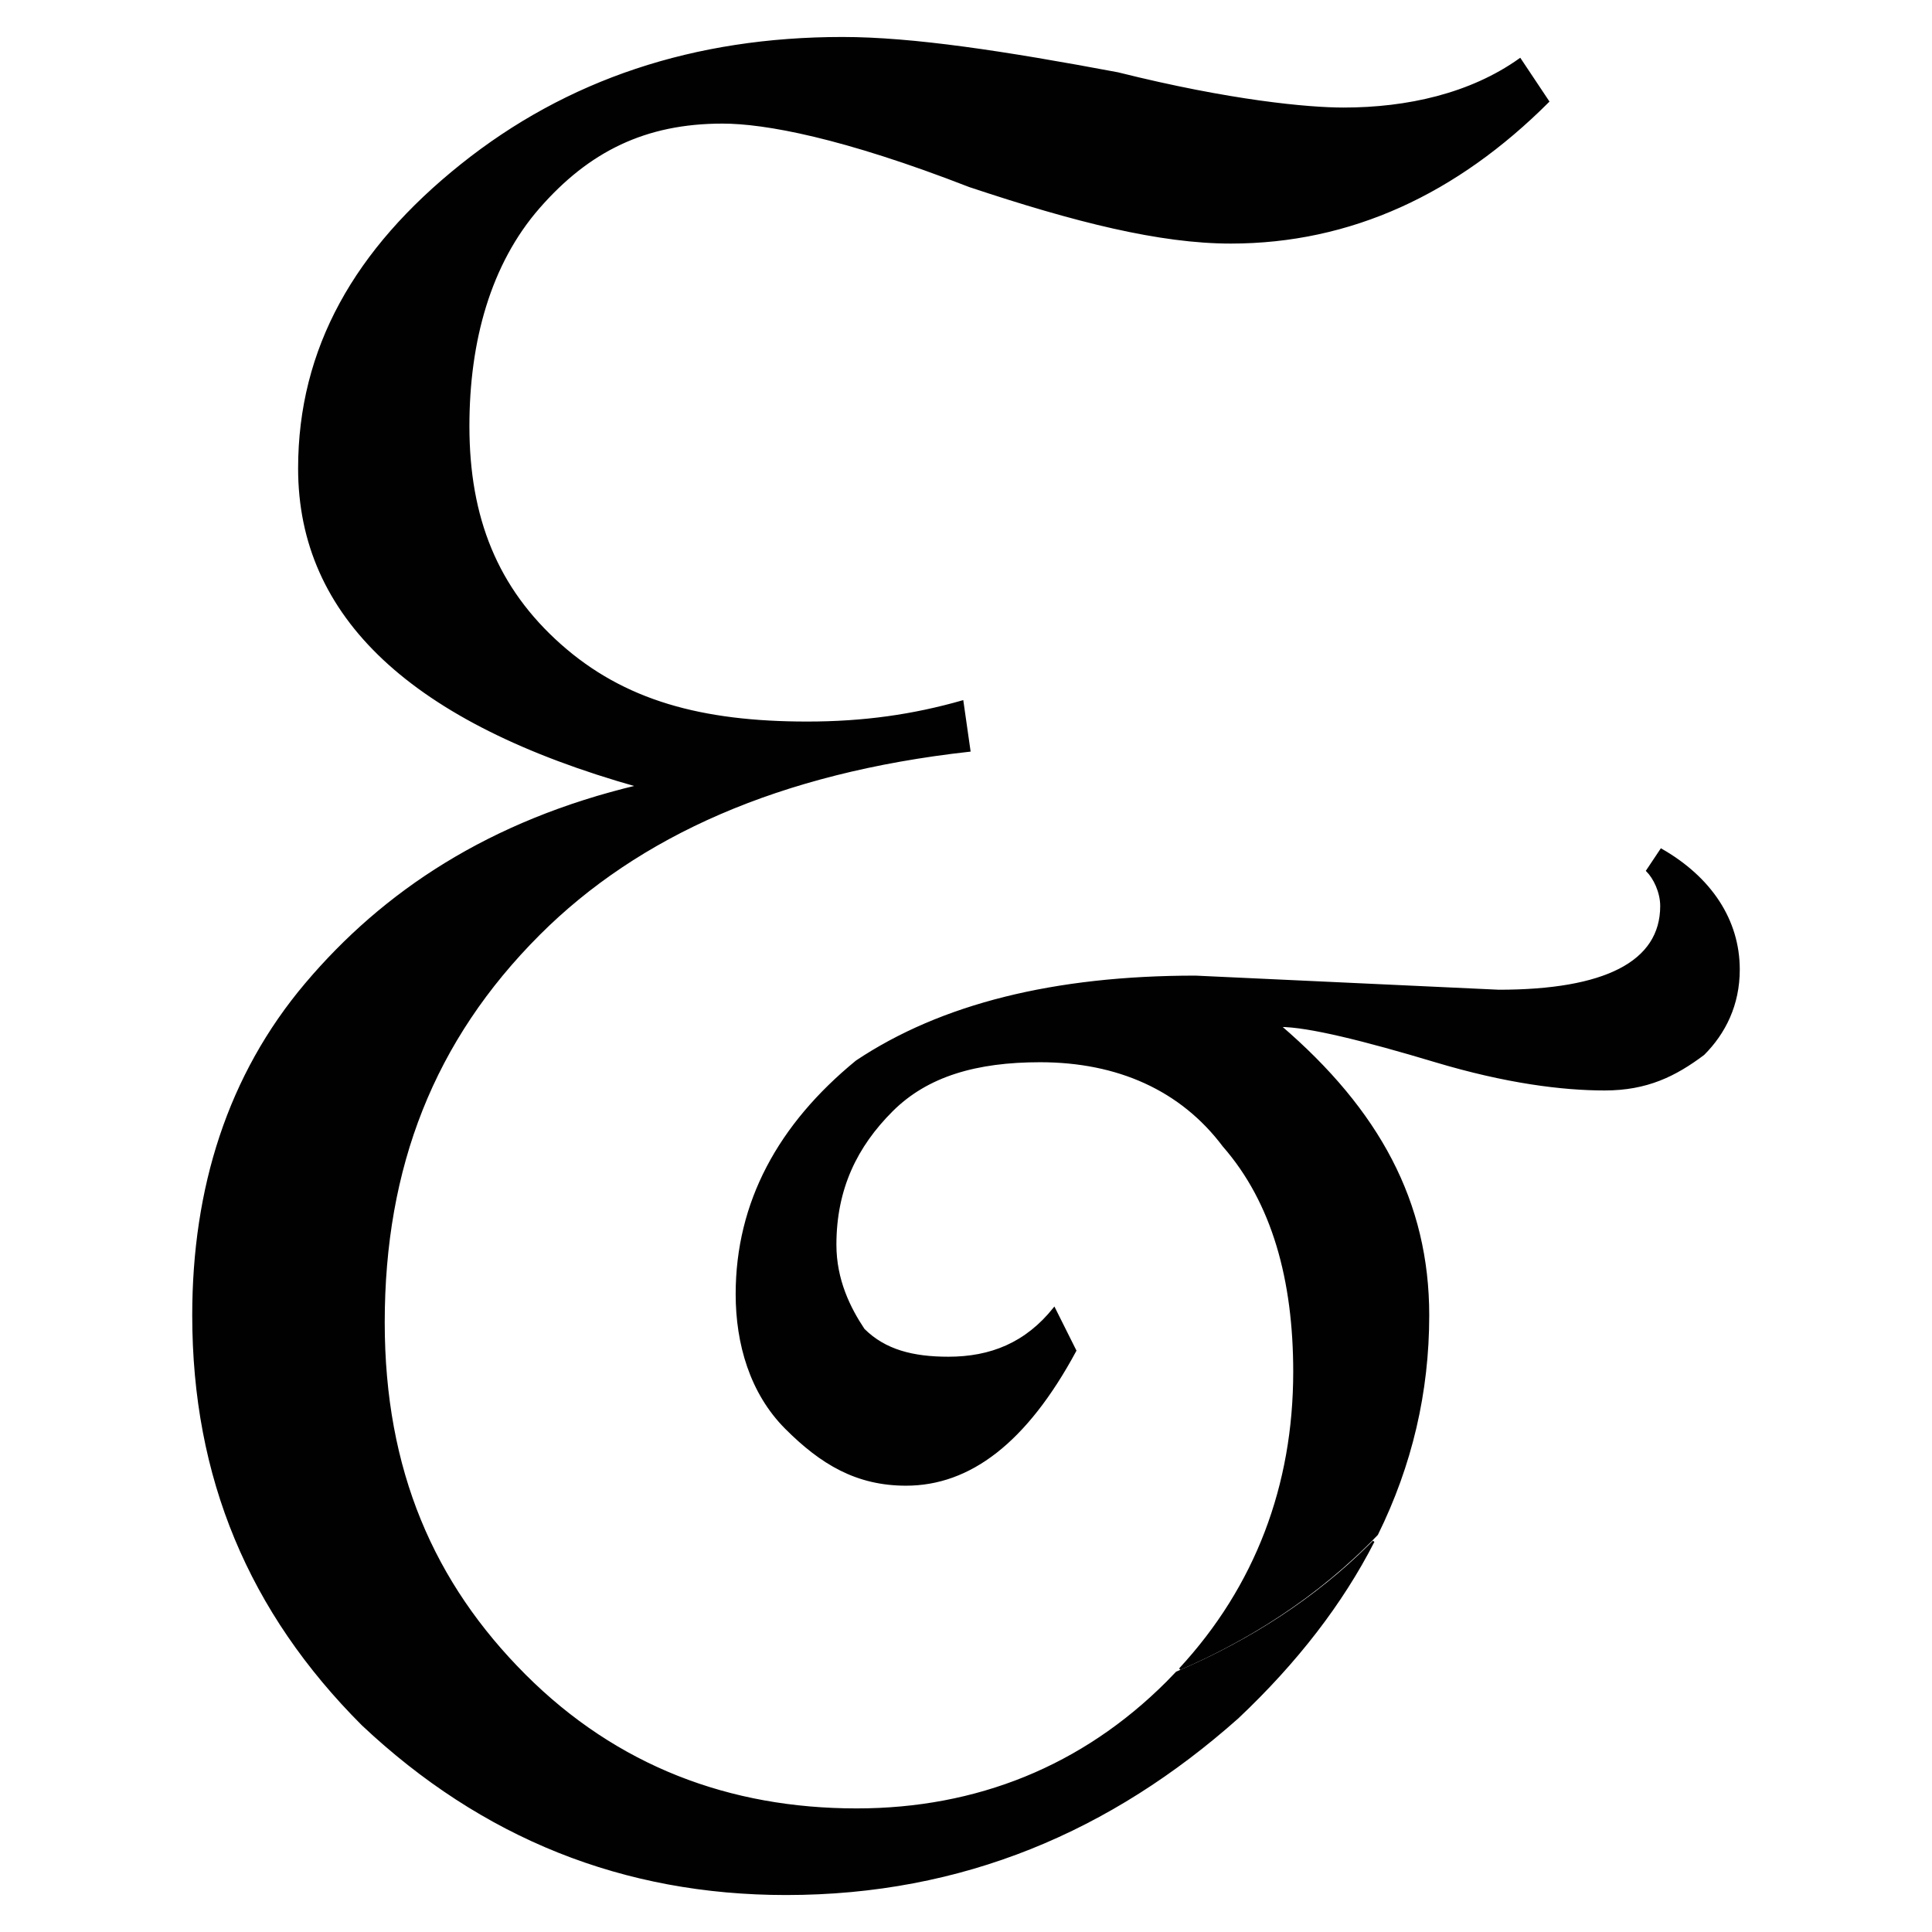
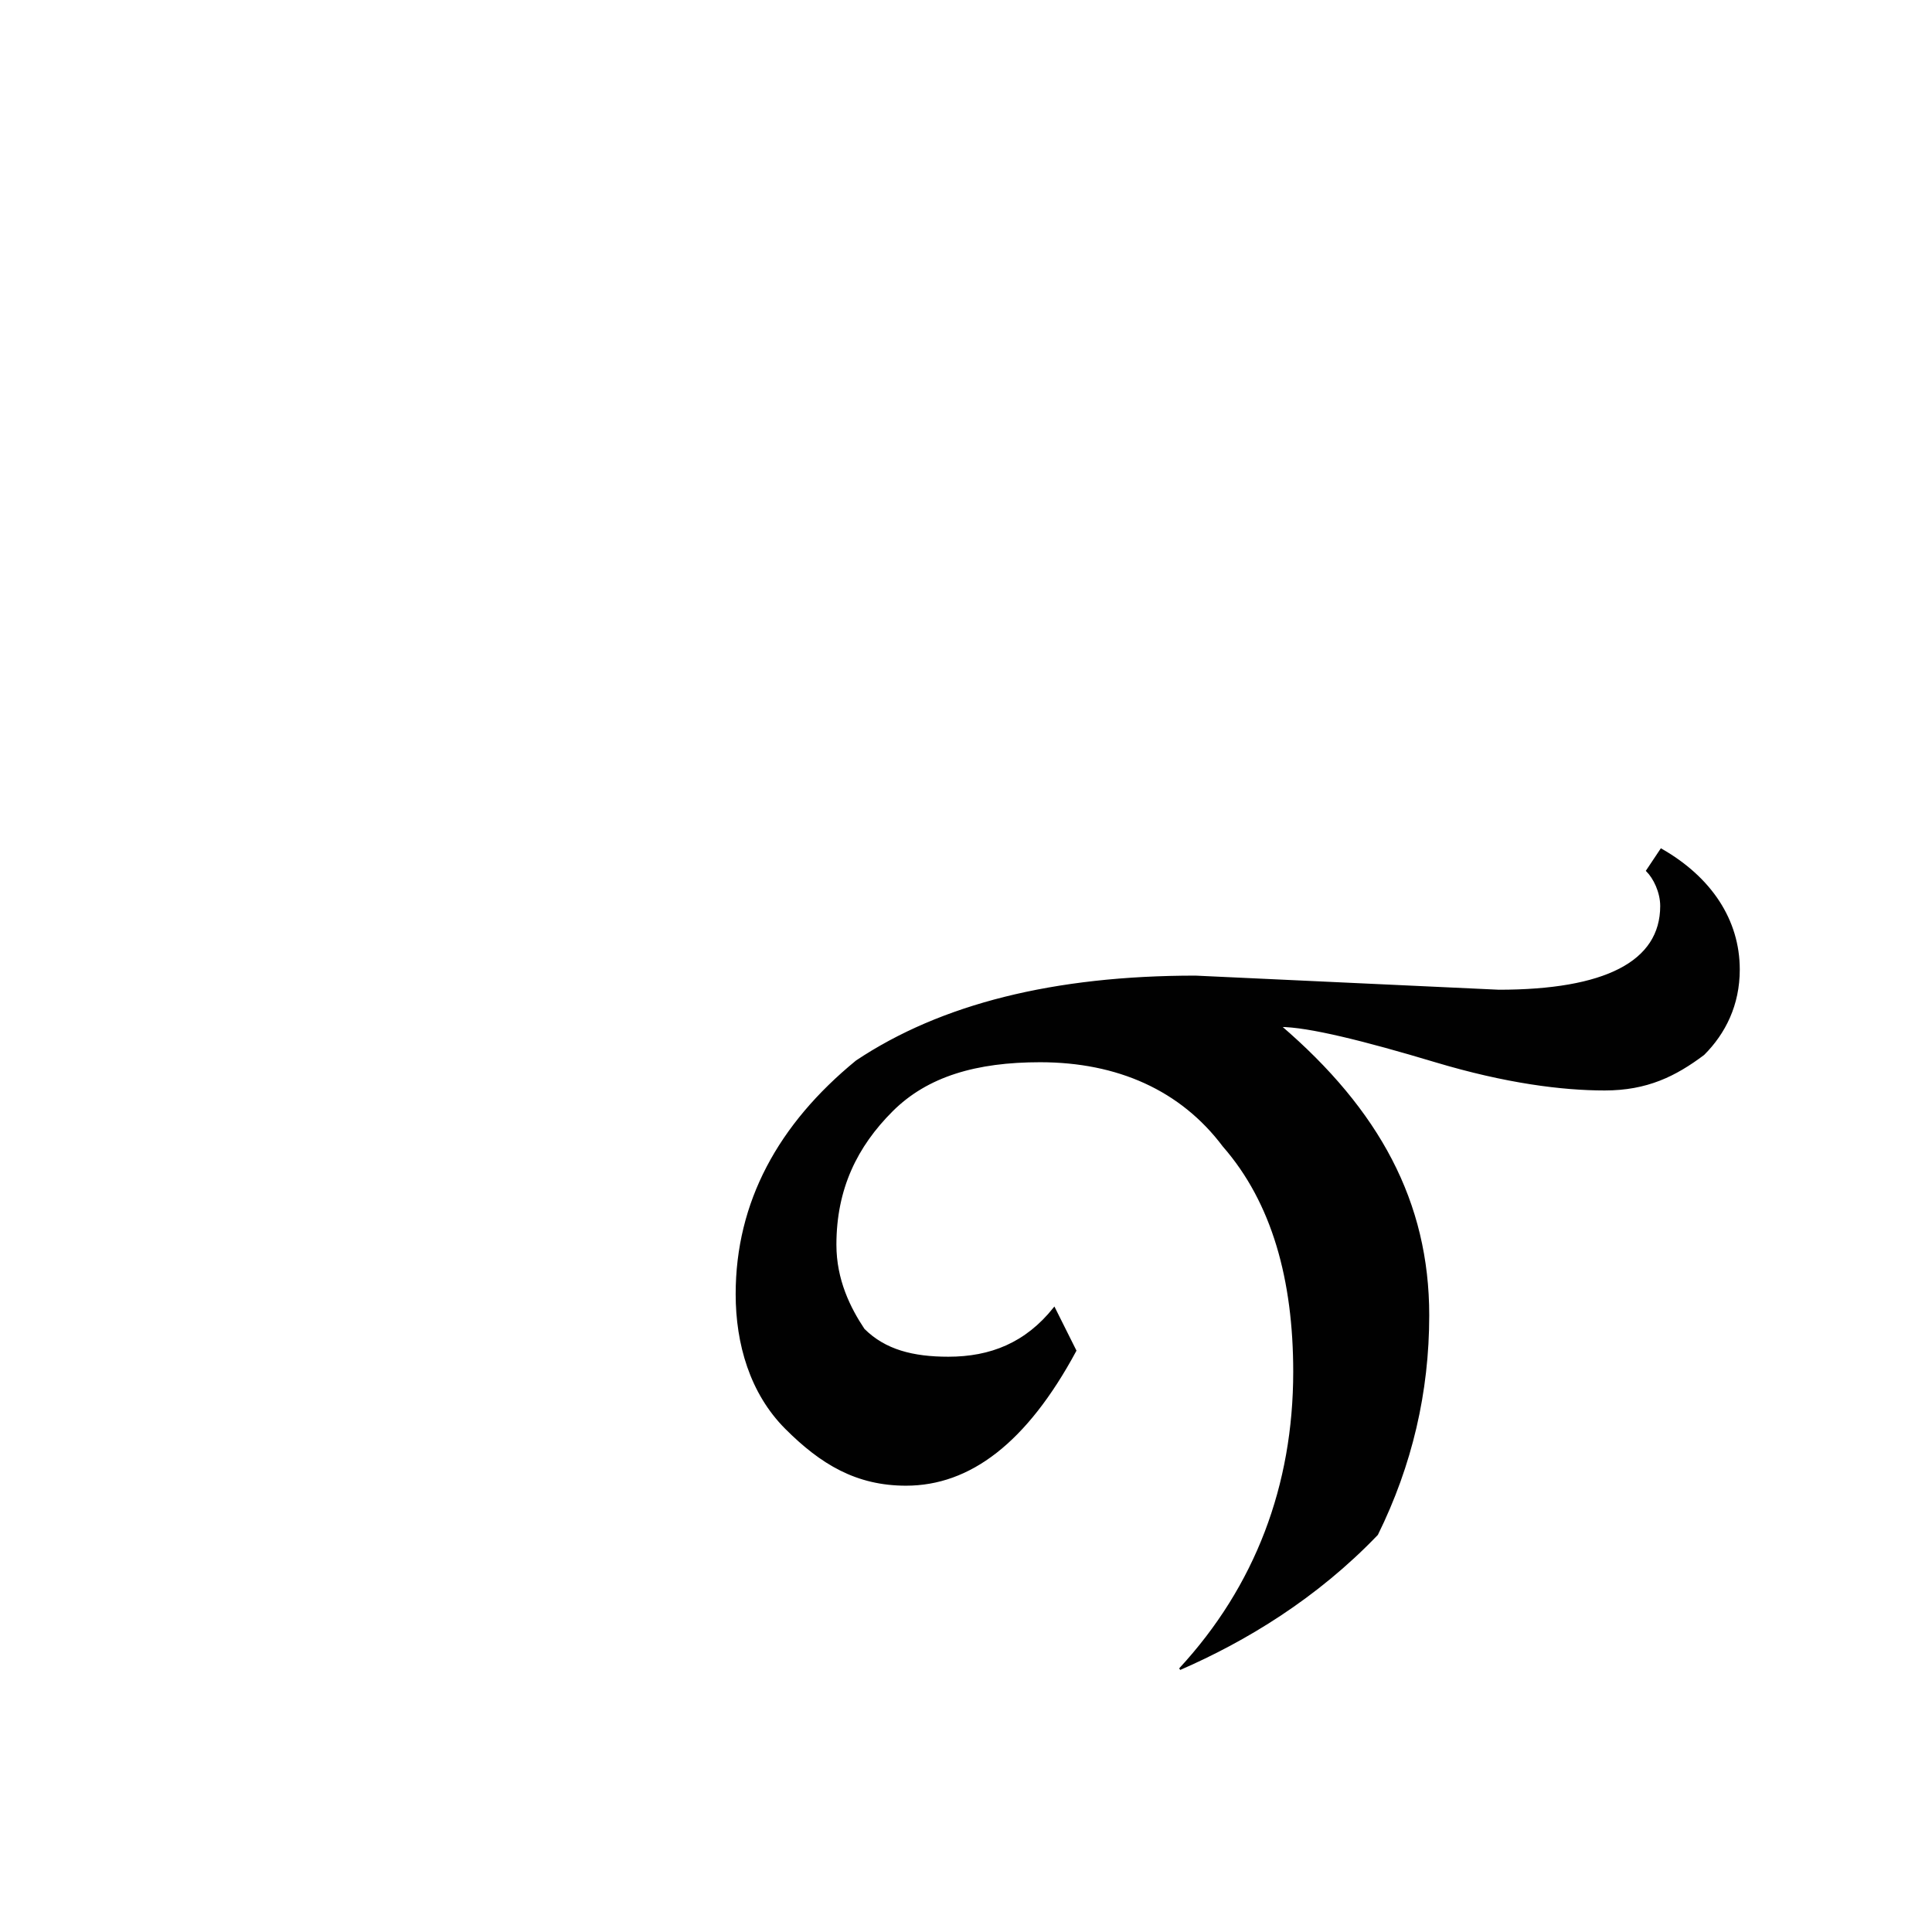
<svg xmlns="http://www.w3.org/2000/svg" version="1.1" id="Layer_1" x="0px" y="0px" width="500px" height="500px" viewBox="0 0 500 500" enable-background="new 0 0 500 500" xml:space="preserve">
  <g>
-     <path fill="#010101" stroke="#010101" stroke-width="0.5" d="M354.31,400.087c-13.598,13.469-30.316,24.452-49.787,32.752   c-0.809,0.856-1.627,1.708-2.468,2.549c-21.918,21.918-49.315,32.877-80.366,32.877c-32.876,0-62.1-10.959-85.844-34.703   s-36.529-52.968-36.529-91.324c0-40.183,12.785-73.059,40.182-100.456c25.571-25.571,62.101-42.009,111.416-47.488l-1.827-12.786   c-12.785,3.653-25.571,5.479-40.183,5.479c-27.396,0-47.488-5.479-63.927-20.09c-16.438-14.613-23.744-32.877-23.744-56.621   c0-21.918,5.479-42.009,18.265-56.621c12.785-14.611,27.397-21.918,47.488-21.918c10.959,0,31.051,3.653,63.928,16.438   c27.398,9.133,49.314,14.612,67.58,14.612c31.051,0,58.447-12.785,82.191-36.53l-7.306-10.958   c-12.785,9.132-29.224,12.785-45.661,12.785c-9.133,0-29.225-1.827-58.448-9.132c-29.224-5.48-52.968-9.133-71.233-9.133   c-38.356,0-71.232,10.959-98.63,32.877c-27.398,21.918-42.008,47.489-42.008,78.539c0,38.356,29.223,65.752,87.671,82.192   c-38.356,9.132-65.753,27.396-85.846,51.141C59.133,278.312,50,307.534,50,340.411c0,42.01,14.613,76.713,43.835,105.936   c31.051,29.224,67.58,43.836,109.59,43.836c45.661,0,84.017-16.439,116.894-45.662c15.263-14.415,26.977-29.617,35.153-45.606   C355.086,399.306,354.702,399.7,354.31,400.087z" />
    <path fill="#010101" stroke="#010101" stroke-width="0.5" d="M429.909,219.863l-3.654,5.479c1.827,1.826,3.654,5.479,3.654,9.133   c0,14.611-14.612,21.916-42.01,21.916l-78.539-3.652c-36.529,0-65.752,7.307-87.671,21.918   c-20.091,16.439-31.05,36.53-31.05,60.273c0,12.787,3.653,25.572,12.786,34.703c9.132,9.133,18.264,14.613,31.049,14.613   c16.439,0,31.052-10.959,43.837-34.703l-5.48-10.959c-7.305,9.133-16.439,12.785-27.397,12.785c-9.132,0-16.438-1.826-21.918-7.307   c-3.652-5.479-7.305-12.785-7.305-21.918c0-14.611,5.479-25.57,14.611-34.703c9.133-9.131,21.917-12.785,38.357-12.785   c20.091,0,36.529,7.307,47.488,21.918c12.785,14.612,18.266,34.703,18.266,58.447c0,29.449-9.866,55.609-29.582,76.928   c17.087-7.441,35.334-18.49,51.033-34.865c8.826-17.91,13.25-36.801,13.25-56.674c0-29.224-12.785-52.969-38.355-74.887   c7.307,0,21.918,3.654,40.183,9.133c18.265,5.479,32.878,7.307,43.836,7.307s18.265-3.652,25.57-9.133   c5.479-5.479,9.133-12.785,9.133-21.917C450,238.128,442.694,227.169,429.909,219.863z" />
  </g>
</svg>